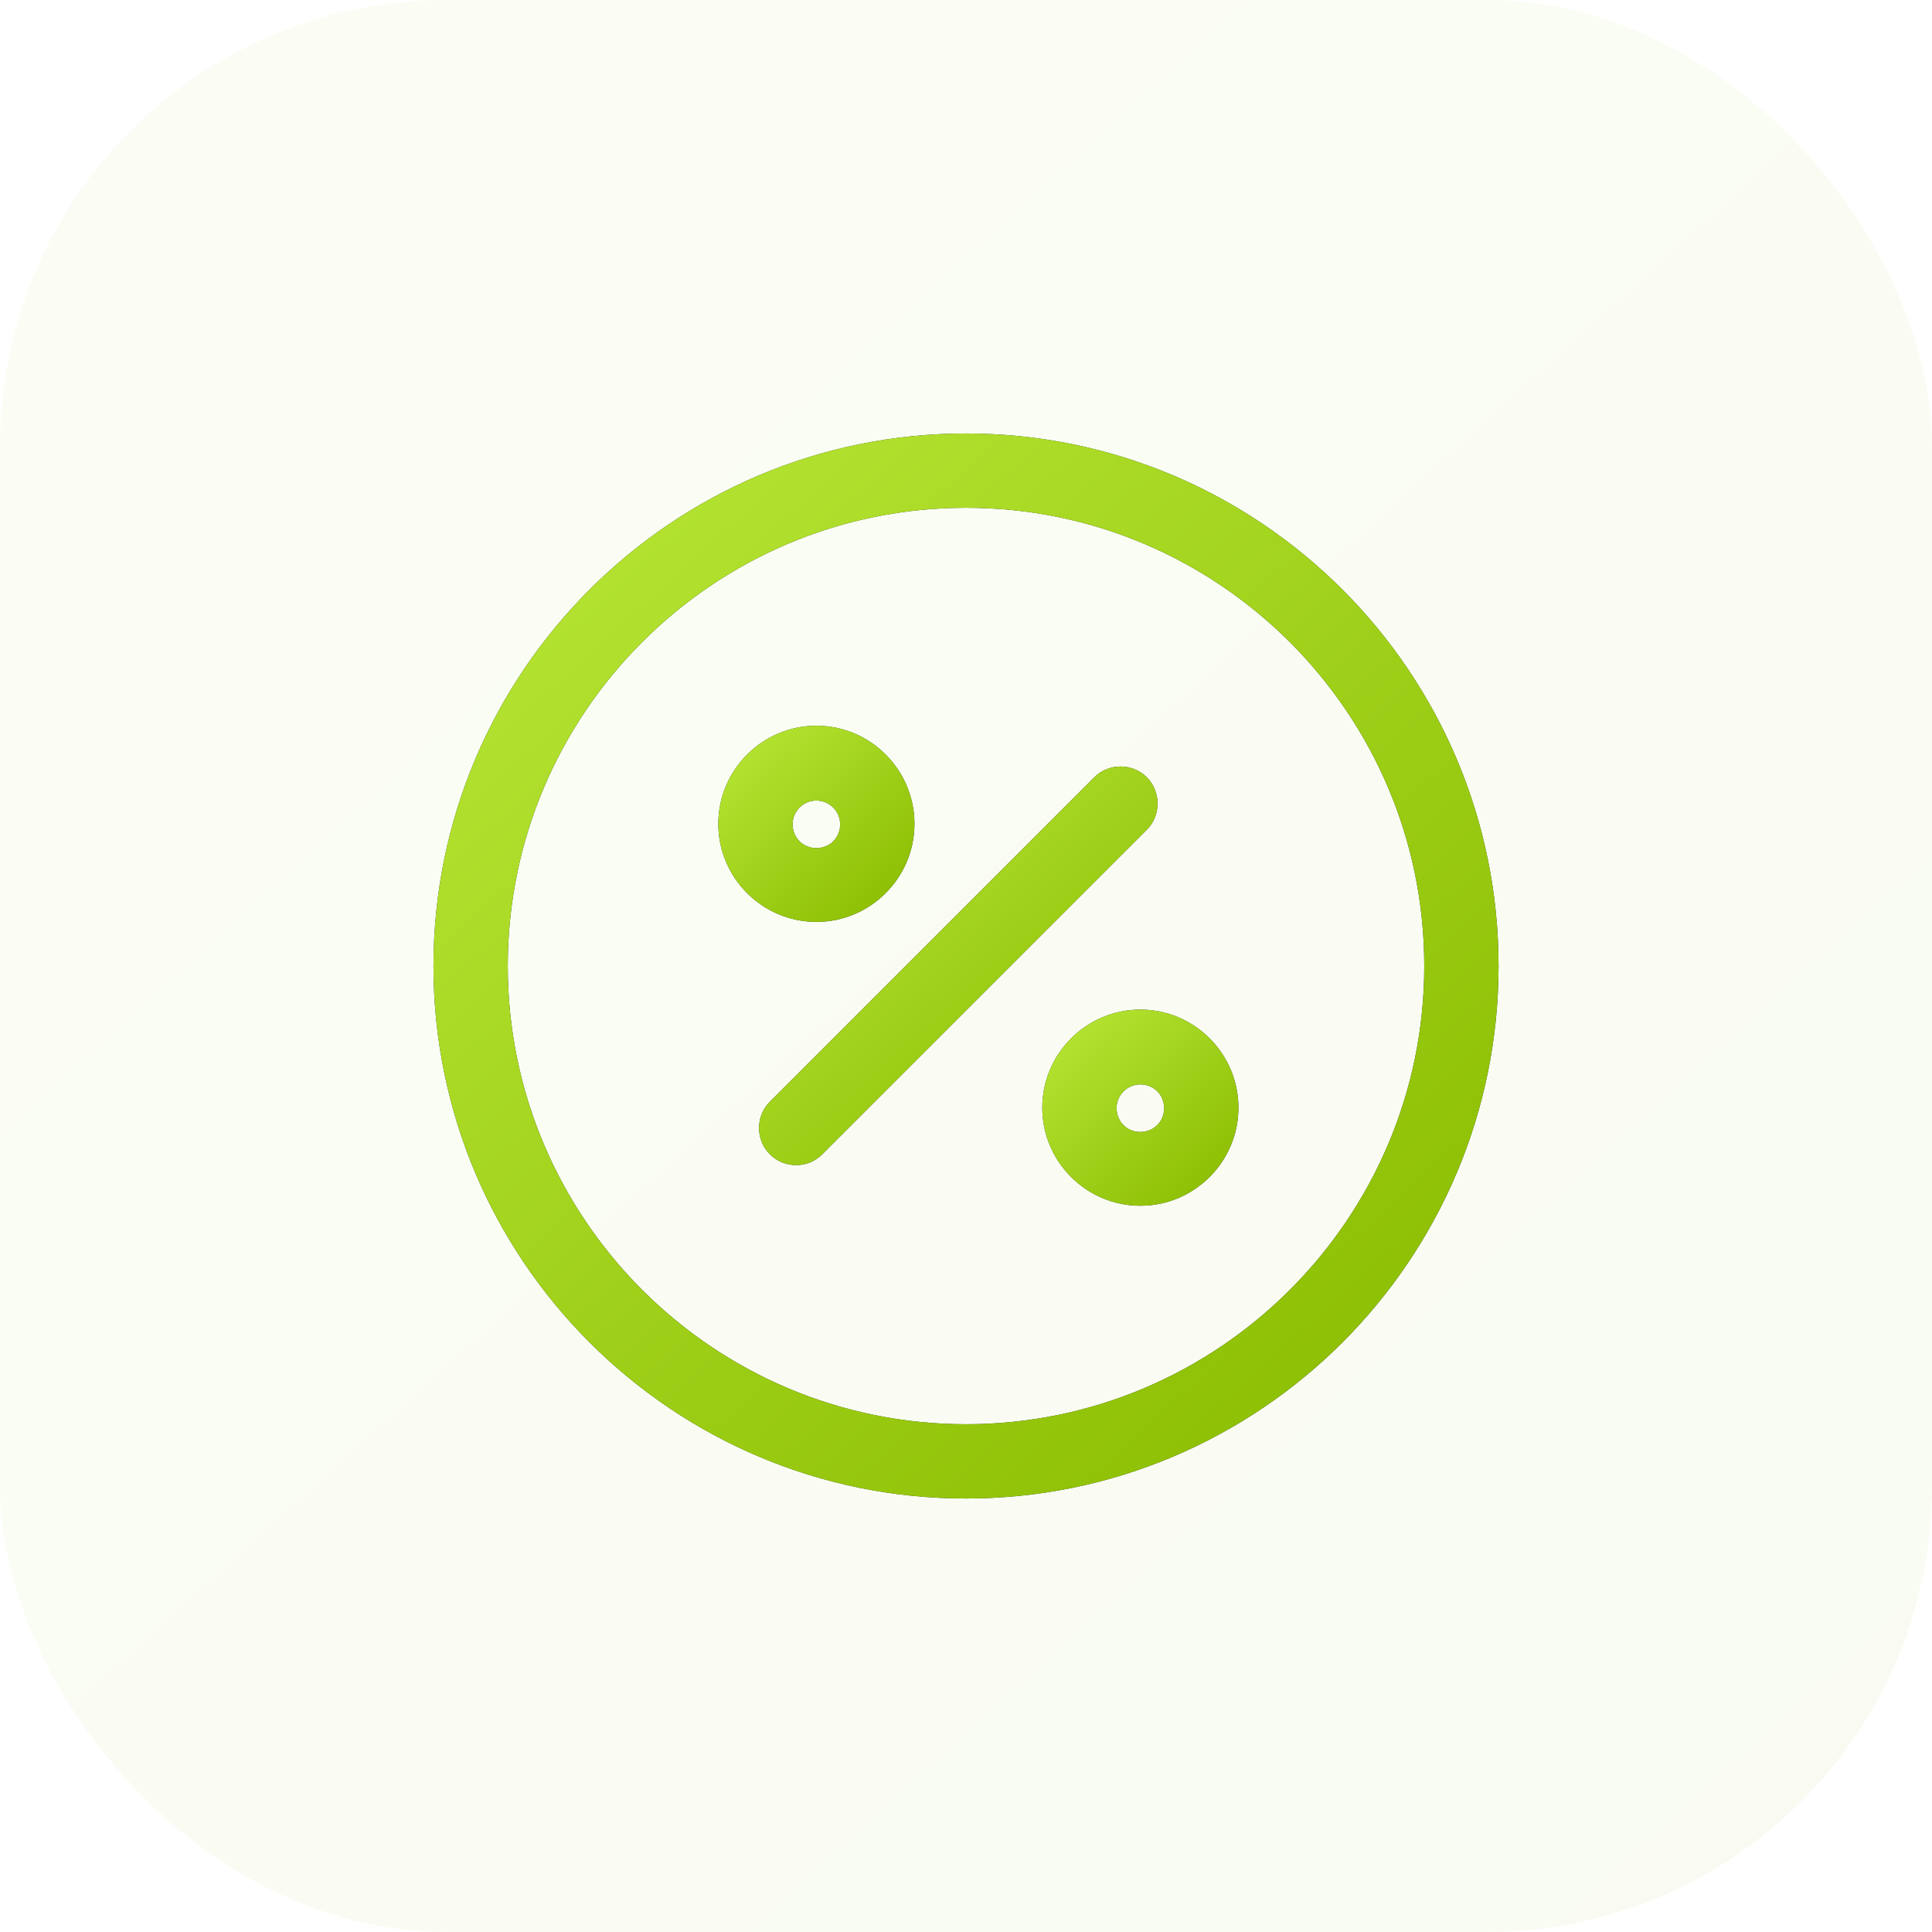
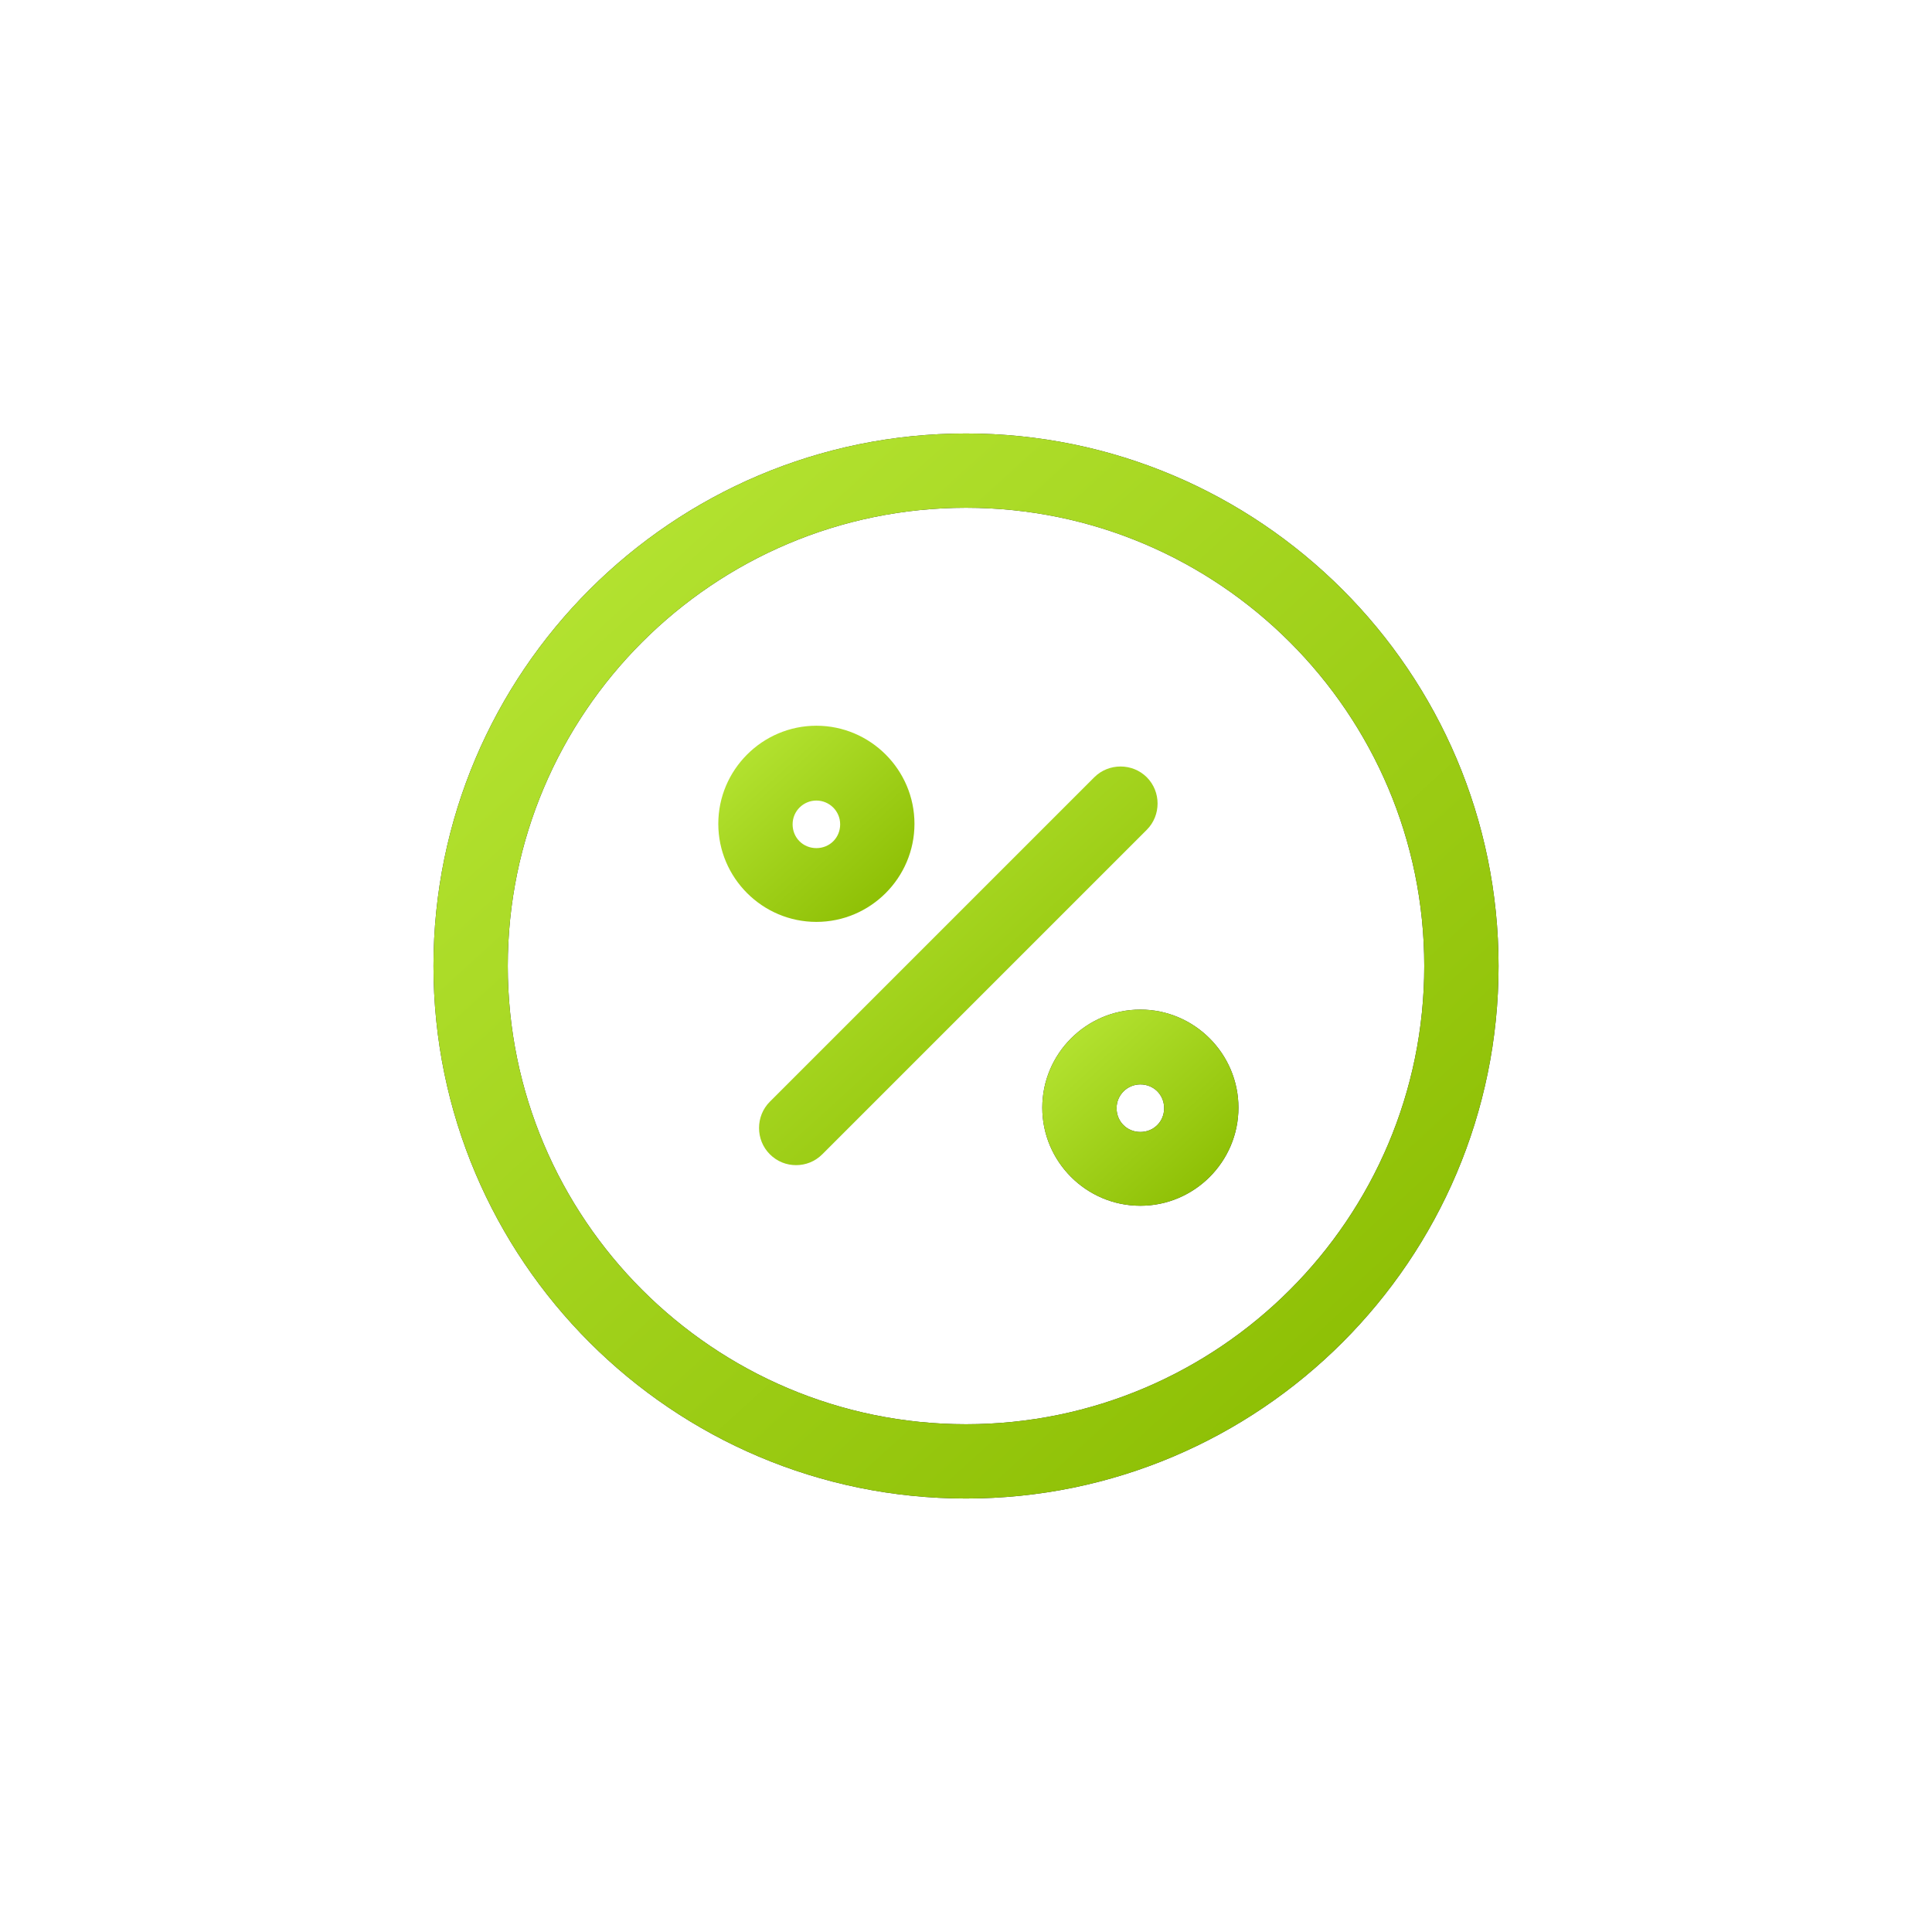
<svg xmlns="http://www.w3.org/2000/svg" width="52" height="52" viewBox="0 0 52 52" fill="none">
-   <rect opacity="0.05" width="52" height="52" rx="12" fill="url(#paint0_linear_45_3041)" />
-   <path d="M21.426 31.36C21.173 31.36 20.92 31.267 20.72 31.067C20.333 30.68 20.333 30.04 20.72 29.653L29.453 20.92C29.84 20.534 30.48 20.534 30.866 20.92C31.253 21.307 31.253 21.947 30.866 22.334L22.133 31.067C21.933 31.267 21.68 31.36 21.426 31.36Z" fill="#292D32" />
  <path d="M21.426 31.36C21.173 31.36 20.92 31.267 20.72 31.067C20.333 30.68 20.333 30.04 20.72 29.653L29.453 20.92C29.84 20.534 30.48 20.534 30.866 20.92C31.253 21.307 31.253 21.947 30.866 22.334L22.133 31.067C21.933 31.267 21.68 31.36 21.426 31.36Z" fill="url(#paint1_linear_45_3041)" />
-   <path d="M21.973 24.813C20.52 24.813 19.333 23.627 19.333 22.173C19.333 20.72 20.52 19.533 21.973 19.533C23.426 19.533 24.613 20.72 24.613 22.173C24.613 23.627 23.426 24.813 21.973 24.813ZM21.973 21.547C21.626 21.547 21.333 21.827 21.333 22.187C21.333 22.547 21.613 22.827 21.973 22.827C22.333 22.827 22.613 22.547 22.613 22.187C22.613 21.827 22.32 21.547 21.973 21.547Z" fill="#292D32" />
  <path d="M21.973 24.813C20.52 24.813 19.333 23.627 19.333 22.173C19.333 20.72 20.52 19.533 21.973 19.533C23.426 19.533 24.613 20.72 24.613 22.173C24.613 23.627 23.426 24.813 21.973 24.813ZM21.973 21.547C21.626 21.547 21.333 21.827 21.333 22.187C21.333 22.547 21.613 22.827 21.973 22.827C22.333 22.827 22.613 22.547 22.613 22.187C22.613 21.827 22.32 21.547 21.973 21.547Z" fill="url(#paint2_linear_45_3041)" />
  <path d="M30.693 32.453C29.239 32.453 28.053 31.267 28.053 29.813C28.053 28.36 29.239 27.173 30.693 27.173C32.146 27.173 33.333 28.36 33.333 29.813C33.333 31.267 32.146 32.453 30.693 32.453ZM30.693 29.187C30.346 29.187 30.053 29.467 30.053 29.827C30.053 30.187 30.333 30.467 30.693 30.467C31.053 30.467 31.333 30.187 31.333 29.827C31.333 29.467 31.053 29.187 30.693 29.187Z" fill="#292D32" />
  <path d="M30.693 32.453C29.239 32.453 28.053 31.267 28.053 29.813C28.053 28.36 29.239 27.173 30.693 27.173C32.146 27.173 33.333 28.36 33.333 29.813C33.333 31.267 32.146 32.453 30.693 32.453ZM30.693 29.187C30.346 29.187 30.053 29.467 30.053 29.827C30.053 30.187 30.333 30.467 30.693 30.467C31.053 30.467 31.333 30.187 31.333 29.827C31.333 29.467 31.053 29.187 30.693 29.187Z" fill="url(#paint3_linear_45_3041)" />
  <path d="M26 40.333C18.094 40.333 11.667 33.907 11.667 26C11.667 18.093 18.094 11.667 26 11.667C33.907 11.667 40.334 18.093 40.334 26C40.334 33.907 33.907 40.333 26 40.333ZM26 13.667C19.2 13.667 13.667 19.2 13.667 26C13.667 32.8 19.2 38.333 26 38.333C32.8 38.333 38.334 32.8 38.334 26C38.334 19.2 32.8 13.667 26 13.667Z" fill="#292D32" />
  <path d="M26 40.333C18.094 40.333 11.667 33.907 11.667 26C11.667 18.093 18.094 11.667 26 11.667C33.907 11.667 40.334 18.093 40.334 26C40.334 33.907 33.907 40.333 26 40.333ZM26 13.667C19.2 13.667 13.667 19.2 13.667 26C13.667 32.8 19.2 38.333 26 38.333C32.8 38.333 38.334 32.8 38.334 26C38.334 19.2 32.8 13.667 26 13.667Z" fill="url(#paint4_linear_45_3041)" />
  <defs>
    <linearGradient id="paint0_linear_45_3041" x1="46.28" y1="52" x2="-18.98" y2="-19.76" gradientUnits="userSpaceOnUse">
      <stop stop-color="#8ABC00" />
      <stop offset="1" stop-color="#CCFA4E" />
    </linearGradient>
    <linearGradient id="paint1_linear_45_3041" x1="29.976" y1="31.36" x2="16.51" y2="16.557" gradientUnits="userSpaceOnUse">
      <stop stop-color="#8ABC00" />
      <stop offset="1" stop-color="#CCFA4E" />
    </linearGradient>
    <linearGradient id="paint2_linear_45_3041" x1="24.032" y1="24.813" x2="17.406" y2="17.527" gradientUnits="userSpaceOnUse">
      <stop stop-color="#8ABC00" />
      <stop offset="1" stop-color="#CCFA4E" />
    </linearGradient>
    <linearGradient id="paint3_linear_45_3041" x1="32.752" y1="32.453" x2="26.125" y2="25.167" gradientUnits="userSpaceOnUse">
      <stop stop-color="#8ABC00" />
      <stop offset="1" stop-color="#CCFA4E" />
    </linearGradient>
    <linearGradient id="paint4_linear_45_3041" x1="37.18" y1="40.333" x2="1.204" y2="0.773" gradientUnits="userSpaceOnUse">
      <stop stop-color="#8ABC00" />
      <stop offset="1" stop-color="#CCFA4E" />
    </linearGradient>
  </defs>
</svg>